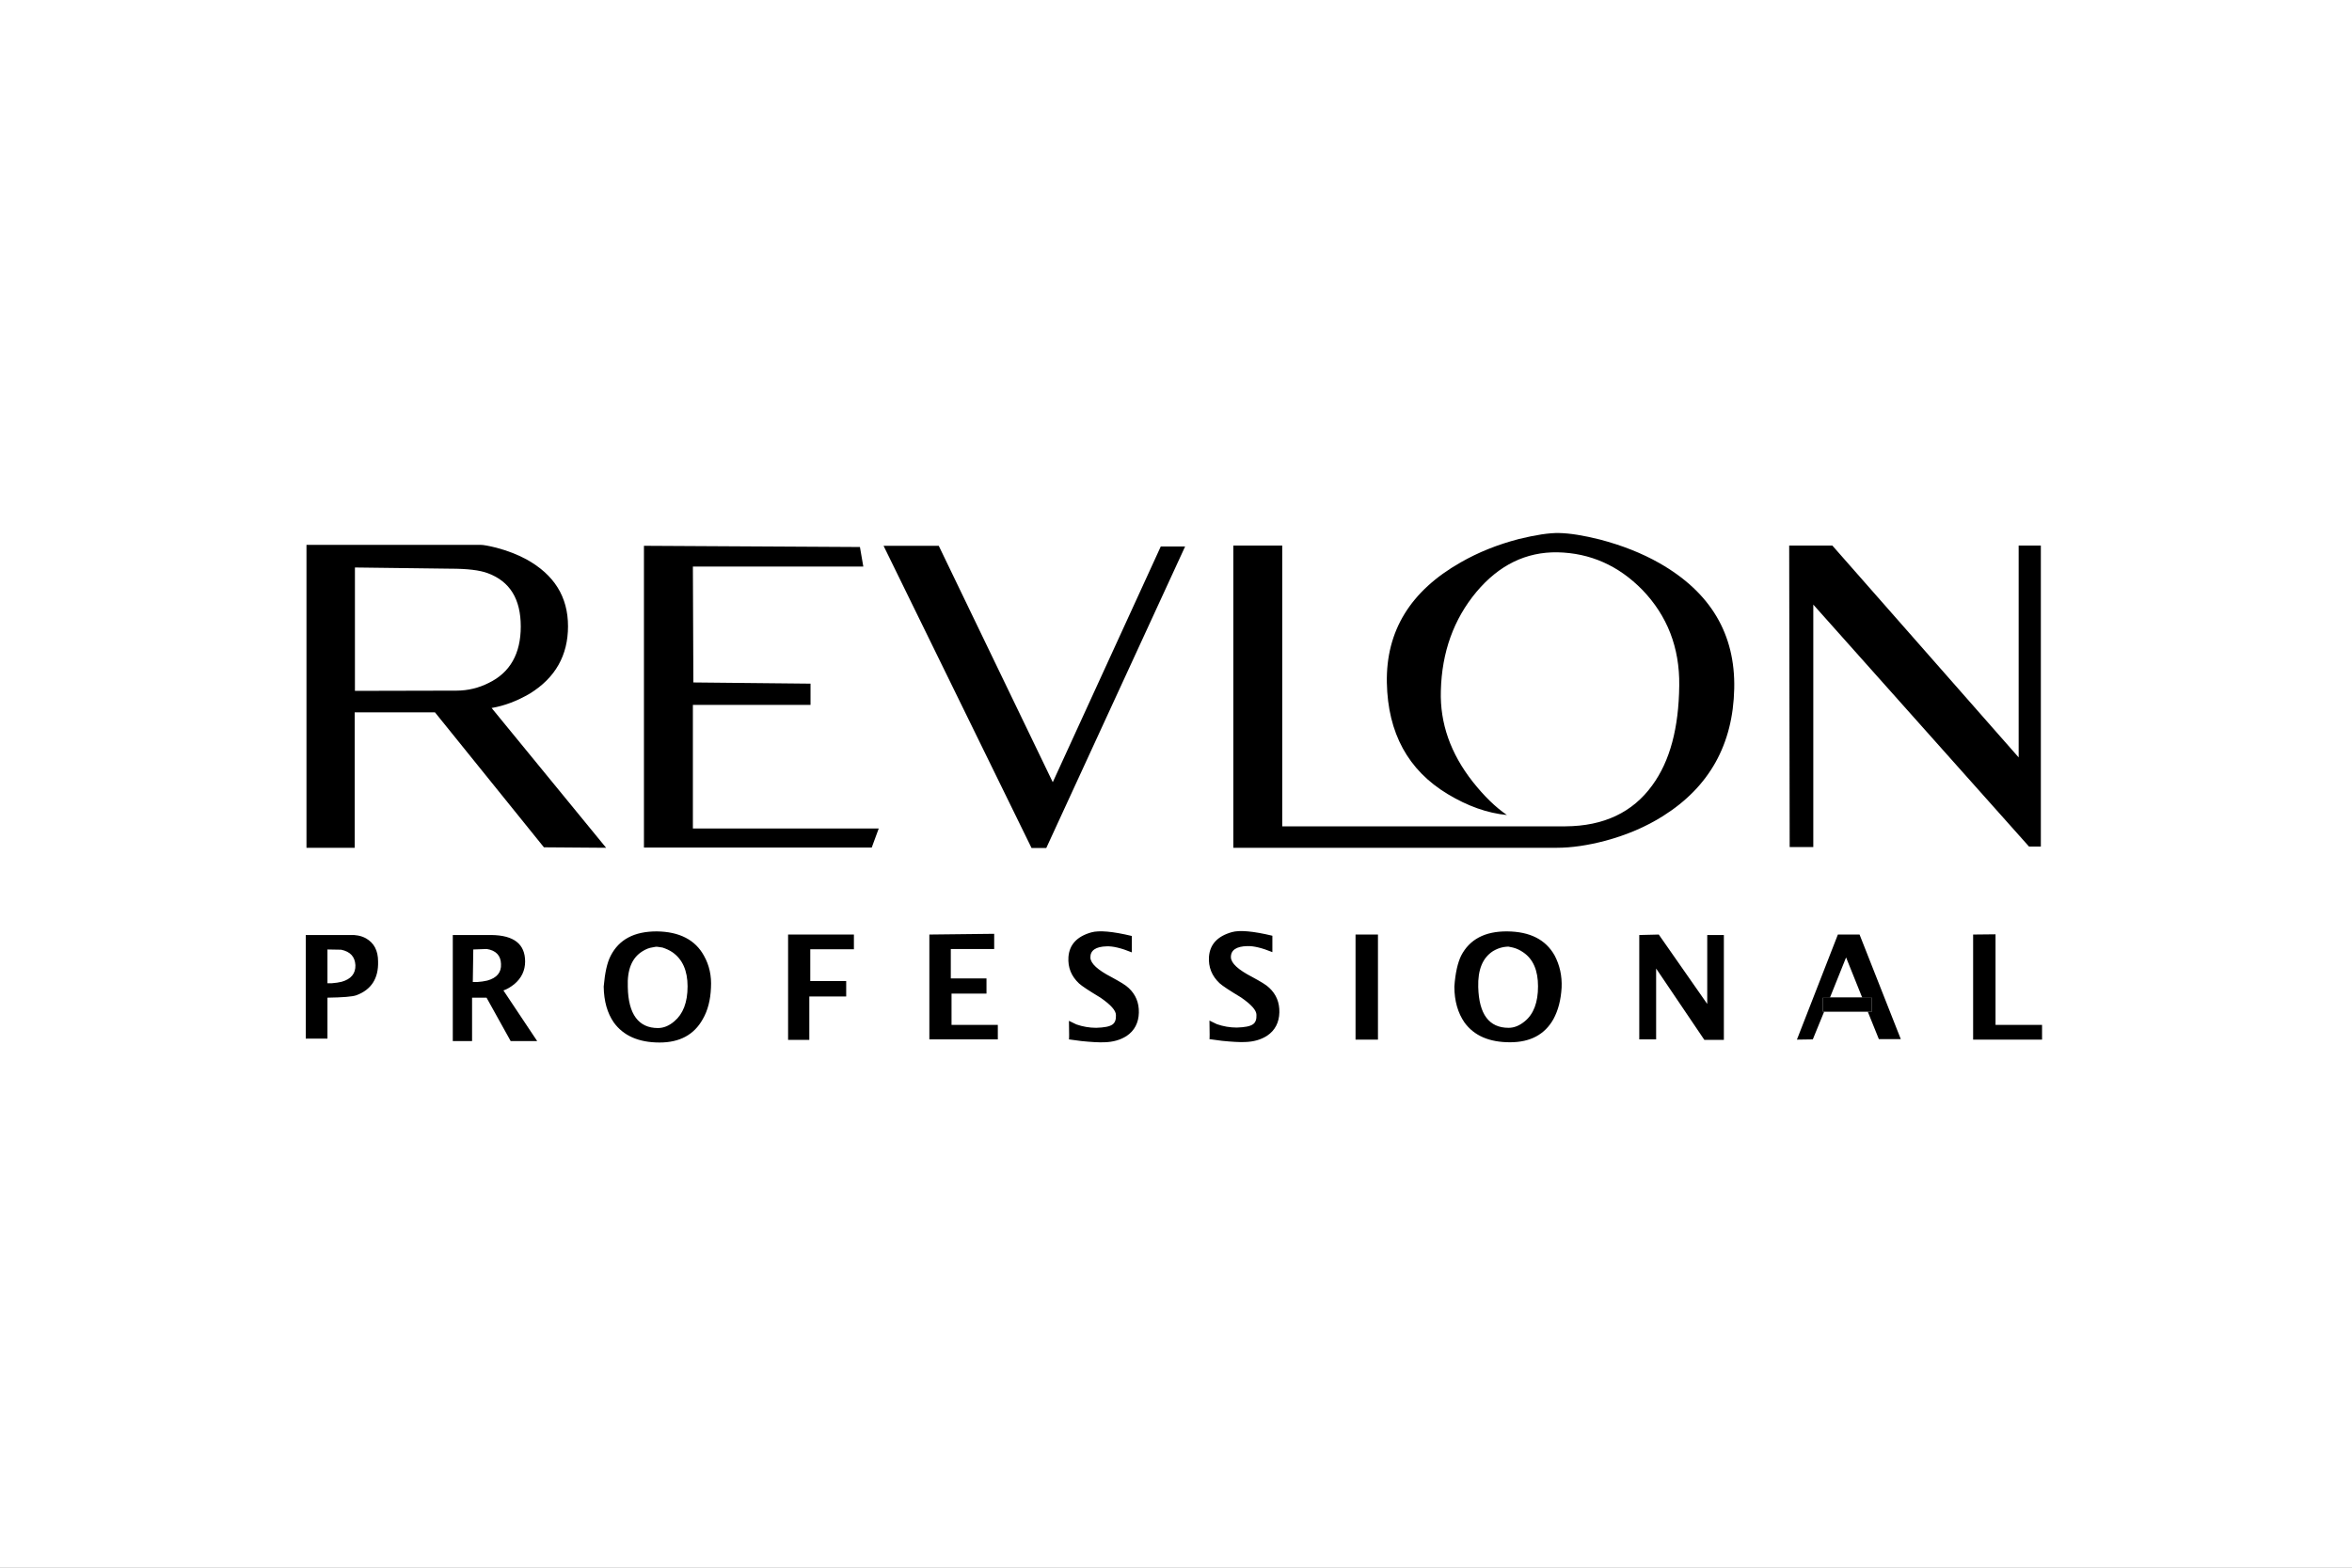
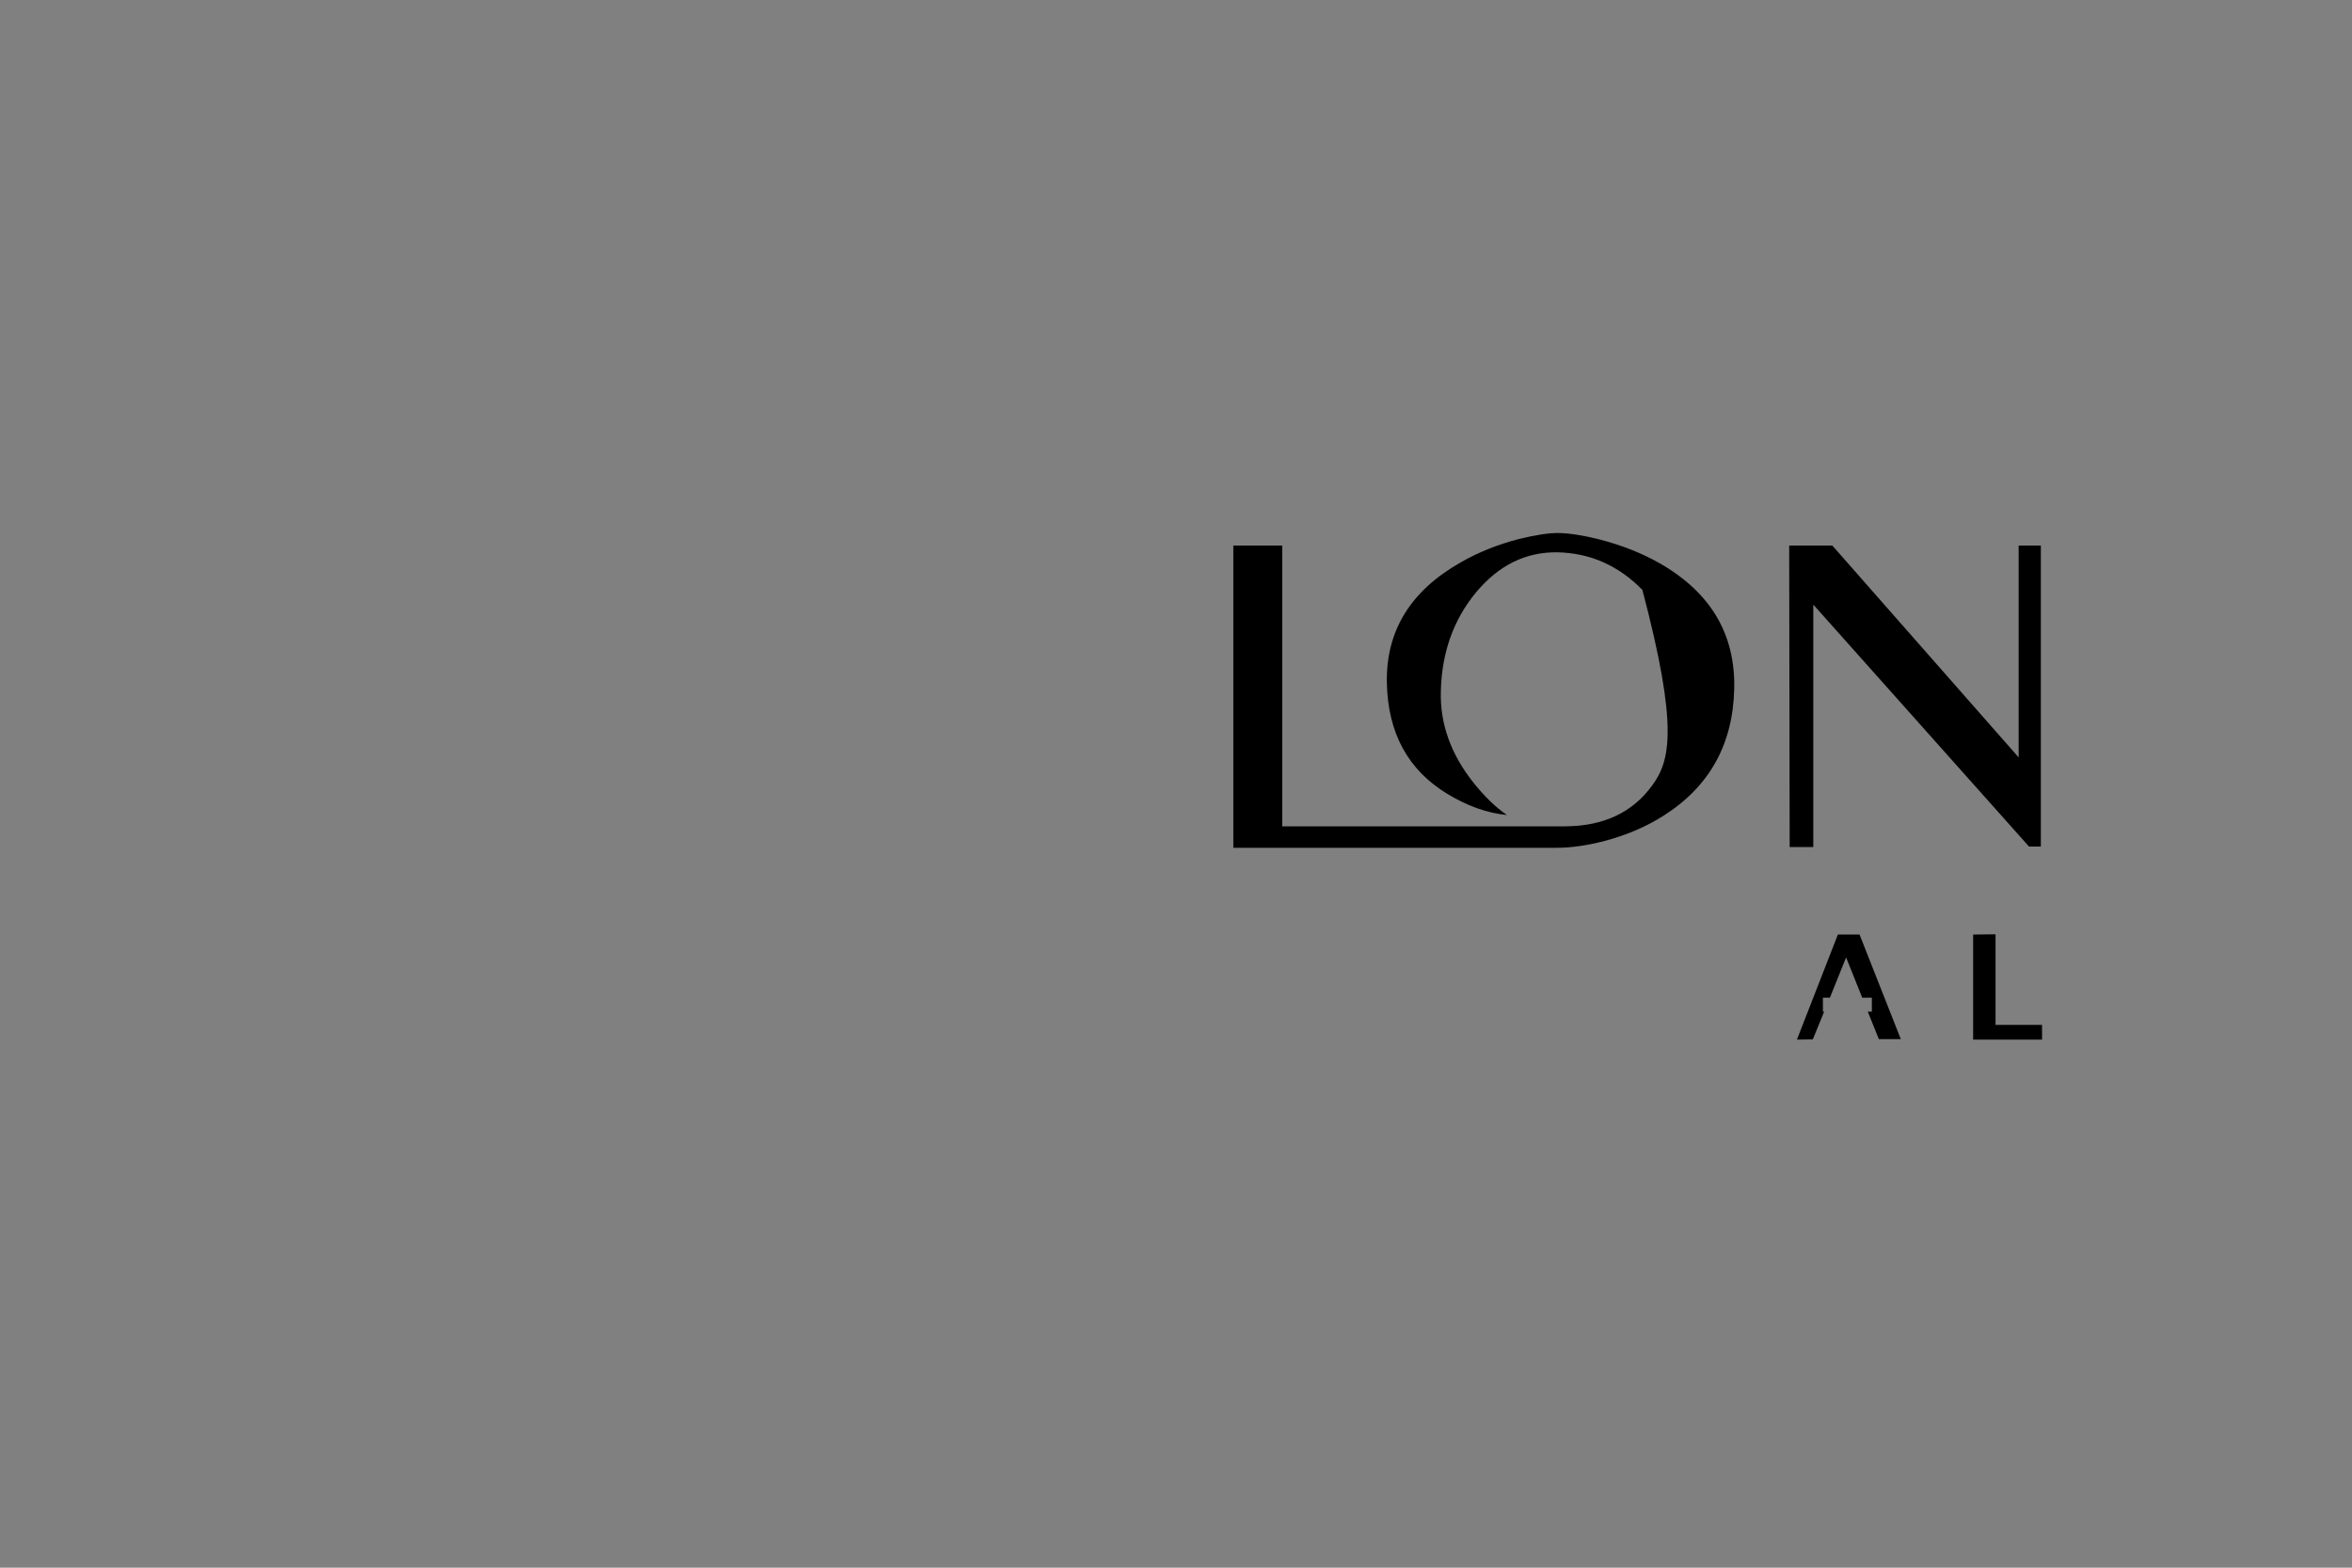
<svg xmlns="http://www.w3.org/2000/svg" width="300" height="200" viewBox="0 0 300 200" fill="none">
  <rect x="0" y="0" width="300" height="200" fill="#808080" stroke="none" />
-   <rect x="0.5" y="0.5" width="299" height="199" fill="white" stroke="white" />
-   <path fill-rule="evenodd" clip-rule="evenodd" d="M198.879 68.002C197.59 67.971 195.868 68.247 193.716 68.77C191.01 69.477 188.549 70.461 186.303 71.753C179.909 75.382 176.773 80.486 176.895 87.097C177.02 93.523 179.601 98.257 184.645 101.301C187.196 102.837 189.686 103.73 192.206 103.976C190.731 102.961 189.317 101.578 187.872 99.762C185.013 96.135 183.66 92.261 183.782 88.141C183.904 83.16 185.443 78.978 188.302 75.535C191.191 72.091 194.636 70.4 198.665 70.461C202.846 70.554 206.443 72.152 209.487 75.257C212.653 78.546 214.253 82.605 214.189 87.463C214.128 92.844 213.022 97.088 210.745 100.192C208.255 103.637 204.566 105.39 199.678 105.42H163.551V69.601H157.311V108.157H198.572C200.446 108.157 202.537 107.849 204.751 107.265C207.488 106.527 209.947 105.481 212.132 104.099C218.035 100.378 221.046 94.966 221.202 87.865C221.354 80.885 218.188 75.567 211.669 71.846C209.395 70.554 206.875 69.57 204.076 68.832C201.985 68.309 200.263 68.032 198.879 68.002V68.002ZM233.717 69.6H228.213L228.274 108.065H231.288V77.132L258.805 108.002H260.312V69.6H257.482V96.626L233.717 69.6ZM260.466 130.754H254.532V119.195L251.674 119.225V132.631H260.466V130.754ZM232.516 127.28H233.409L235.47 122.145L237.53 127.28H238.758V129.063H238.237L239.651 132.568H242.449L237.188 119.225H234.424L229.198 132.631L231.226 132.6L232.672 129.063H232.516V127.28V127.28Z" fill="black" />
-   <path fill-rule="evenodd" clip-rule="evenodd" d="M233.409 127.237H232.516V129.069H238.758V127.237H233.409ZM211.578 119.225L209.09 119.286V132.6H211.241V123.559L217.391 132.661H219.881V119.286H217.76V128.081L211.578 119.225V119.225ZM185.506 125.866C185.506 127.71 185.966 129.249 186.798 130.447C188.026 132.138 189.964 132.969 192.61 132.969C195.191 132.969 197.035 131.985 198.141 130.017C198.757 128.879 199.095 127.558 199.186 125.99C199.25 124.482 198.942 123.129 198.296 121.899C197.159 119.871 195.16 118.856 192.268 118.824C189.409 118.795 187.444 119.841 186.365 121.931C185.936 122.824 185.628 124.114 185.506 125.866V125.866ZM190.425 121.347C190.824 121.102 191.287 120.917 191.778 120.825C192.025 120.795 192.208 120.764 192.394 120.764L192.976 120.886C193.47 121.009 193.899 121.224 194.299 121.502C195.562 122.362 196.176 123.808 196.176 125.838C196.176 127.868 195.621 129.373 194.485 130.295C193.808 130.851 193.132 131.126 192.425 131.126C189.935 131.126 188.643 129.404 188.551 125.93C188.49 123.714 189.102 122.208 190.425 121.347V121.347ZM157.004 122.145C156.974 121.224 157.681 120.731 159.095 120.7C159.864 120.67 160.94 120.916 162.293 121.469V119.378C159.864 118.793 158.112 118.638 157.126 118.917C155.282 119.439 154.328 120.484 154.206 122.053C154.115 123.376 154.575 124.512 155.559 125.436C155.928 125.774 156.818 126.357 158.296 127.249C159.585 128.14 160.262 128.877 160.262 129.464C160.292 130.047 160.14 130.446 159.832 130.663C159.463 130.939 158.756 131.062 157.741 131.093C156.883 131.091 156.032 130.945 155.221 130.663L154.267 130.202C154.297 131.769 154.297 132.568 154.267 132.568L155.867 132.784C157.095 132.908 158.08 132.969 158.787 132.938C159.925 132.908 160.847 132.629 161.615 132.138C162.631 131.461 163.154 130.447 163.184 129.155C163.214 127.895 162.785 126.85 161.892 126.019C161.523 125.65 160.786 125.22 159.71 124.635C157.927 123.714 157.034 122.885 157.004 122.145ZM172.901 132.631H175.76V119.225H172.901V132.631ZM63.319 69.878C62.335 69.632 61.66 69.509 61.259 69.509H39.092V108.157H45.241V90.878H55.48L69.377 108.096L77.31 108.157L62.705 90.323C64.334 90.046 65.964 89.431 67.594 88.477C70.822 86.478 72.451 83.619 72.451 79.9C72.451 76.149 70.699 73.319 67.131 71.353C65.995 70.738 64.703 70.246 63.319 69.878ZM45.271 72.213V72.398L57.446 72.551C59.6 72.551 61.198 72.736 62.243 73.136C65.041 74.182 66.424 76.425 66.424 79.932C66.424 83.376 65.071 85.804 62.335 87.126C61.068 87.769 59.668 88.106 58.247 88.109L45.271 88.139V72.213V72.213ZM88.439 87.065L88.378 72.276H110.116L109.685 69.786L82.136 69.631V108.126H111.191L112.084 105.697H88.378V89.924H103.383V87.218L88.439 87.065V87.065ZM119.739 69.631H112.699L131.576 108.187H133.453L151.162 69.723H148.057L134.282 99.793L119.739 69.631ZM125.828 126.759V124.821H121.276V121.069H126.81V119.132L118.541 119.225V132.6H127.273V130.754H121.369V126.759H125.828V126.759ZM144.368 121.501V119.409C141.939 118.824 140.187 118.671 139.203 118.948C137.359 119.47 136.405 120.515 136.281 122.084C136.19 123.437 136.65 124.543 137.634 125.467C138.003 125.805 138.895 126.389 140.371 127.28C141.662 128.173 142.339 128.91 142.339 129.495C142.369 130.078 142.215 130.477 141.909 130.694C141.54 130.971 140.833 131.093 139.818 131.125C138.96 131.122 138.108 130.977 137.298 130.694L136.345 130.233C136.376 131.8 136.376 132.601 136.345 132.601L137.944 132.815C139.174 132.939 140.158 133 140.865 132.969C142.002 132.939 142.925 132.661 143.695 132.169C144.708 131.494 145.232 130.479 145.262 129.187C145.292 127.926 144.862 126.881 143.97 126.051C143.601 125.682 142.863 125.253 141.787 124.666C140.004 123.745 139.112 122.915 139.081 122.176C139.051 121.254 139.758 120.762 141.172 120.73C141.939 120.7 143.015 120.947 144.368 121.501V121.501ZM103.229 127.127H107.933V125.159H103.352V121.102H108.917V119.225H100.522V132.661H103.229V127.127ZM83.767 118.824C80.906 118.824 78.971 119.841 77.894 121.931C77.432 122.824 77.156 124.114 77.002 125.866C77.032 127.741 77.464 129.249 78.293 130.447C79.522 132.138 81.46 133 84.135 133C86.686 133 88.531 132.016 89.639 130.017C90.283 128.911 90.623 127.558 90.684 126.021C90.775 124.483 90.468 123.13 89.792 121.931C88.685 119.902 86.656 118.857 83.767 118.824V118.824ZM80.076 125.927C79.984 123.712 80.598 122.208 81.92 121.377C82.35 121.102 82.782 120.917 83.273 120.855C83.519 120.794 83.734 120.764 83.888 120.794L84.502 120.884C84.964 121.039 85.394 121.222 85.794 121.501C87.055 122.392 87.701 123.837 87.701 125.836C87.701 127.896 87.116 129.371 86.01 130.294C85.333 130.879 84.626 131.154 83.919 131.154C81.46 131.154 80.138 129.401 80.076 125.927V125.927ZM60.214 127.28H62.06L65.135 132.814H68.517L64.212 126.357C64.674 126.204 65.134 125.926 65.595 125.558C66.518 124.79 66.979 123.806 66.979 122.669C66.979 120.454 65.565 119.317 62.675 119.286H57.754V132.814H60.213V127.28H60.214ZM60.892 125.281H60.307L60.368 121.13L62.09 121.069C63.258 121.253 63.873 121.899 63.904 122.976C63.965 124.053 63.38 124.76 62.151 125.098C61.737 125.194 61.316 125.255 60.892 125.281V125.281ZM45.641 119.347L45.15 119.286H39V132.506H41.767V127.279C43.703 127.249 44.934 127.157 45.457 126.971C47.363 126.264 48.286 124.818 48.225 122.668C48.225 121.252 47.701 120.299 46.688 119.715C46.361 119.535 46.008 119.411 45.641 119.347V119.347ZM41.767 121.13L43.519 121.161C44.687 121.407 45.271 122.053 45.333 123.129C45.363 124.205 44.778 124.913 43.58 125.251C43.211 125.342 42.81 125.403 42.35 125.436H41.766V121.13H41.767V121.13Z" fill="black" />
+   <path fill-rule="evenodd" clip-rule="evenodd" d="M198.879 68.002C197.59 67.971 195.868 68.247 193.716 68.77C191.01 69.477 188.549 70.461 186.303 71.753C179.909 75.382 176.773 80.486 176.895 87.097C177.02 93.523 179.601 98.257 184.645 101.301C187.196 102.837 189.686 103.73 192.206 103.976C190.731 102.961 189.317 101.578 187.872 99.762C185.013 96.135 183.66 92.261 183.782 88.141C183.904 83.16 185.443 78.978 188.302 75.535C191.191 72.091 194.636 70.4 198.665 70.461C202.846 70.554 206.443 72.152 209.487 75.257C214.128 92.844 213.022 97.088 210.745 100.192C208.255 103.637 204.566 105.39 199.678 105.42H163.551V69.601H157.311V108.157H198.572C200.446 108.157 202.537 107.849 204.751 107.265C207.488 106.527 209.947 105.481 212.132 104.099C218.035 100.378 221.046 94.966 221.202 87.865C221.354 80.885 218.188 75.567 211.669 71.846C209.395 70.554 206.875 69.57 204.076 68.832C201.985 68.309 200.263 68.032 198.879 68.002V68.002ZM233.717 69.6H228.213L228.274 108.065H231.288V77.132L258.805 108.002H260.312V69.6H257.482V96.626L233.717 69.6ZM260.466 130.754H254.532V119.195L251.674 119.225V132.631H260.466V130.754ZM232.516 127.28H233.409L235.47 122.145L237.53 127.28H238.758V129.063H238.237L239.651 132.568H242.449L237.188 119.225H234.424L229.198 132.631L231.226 132.6L232.672 129.063H232.516V127.28V127.28Z" fill="black" />
</svg>